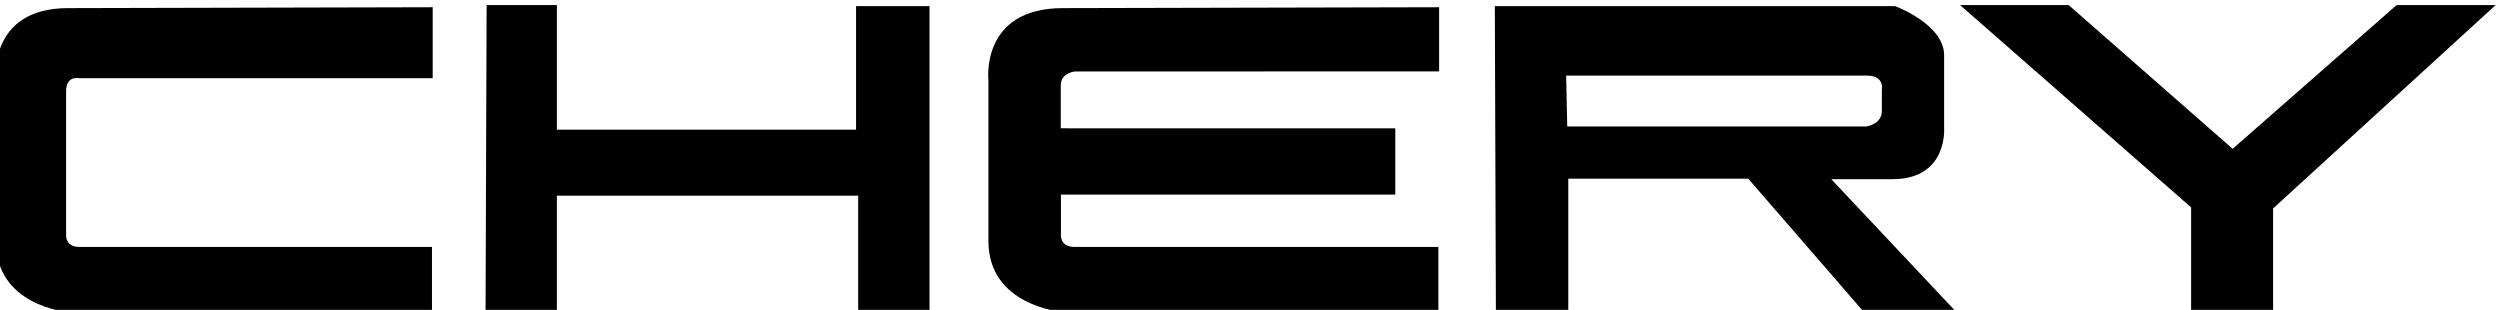
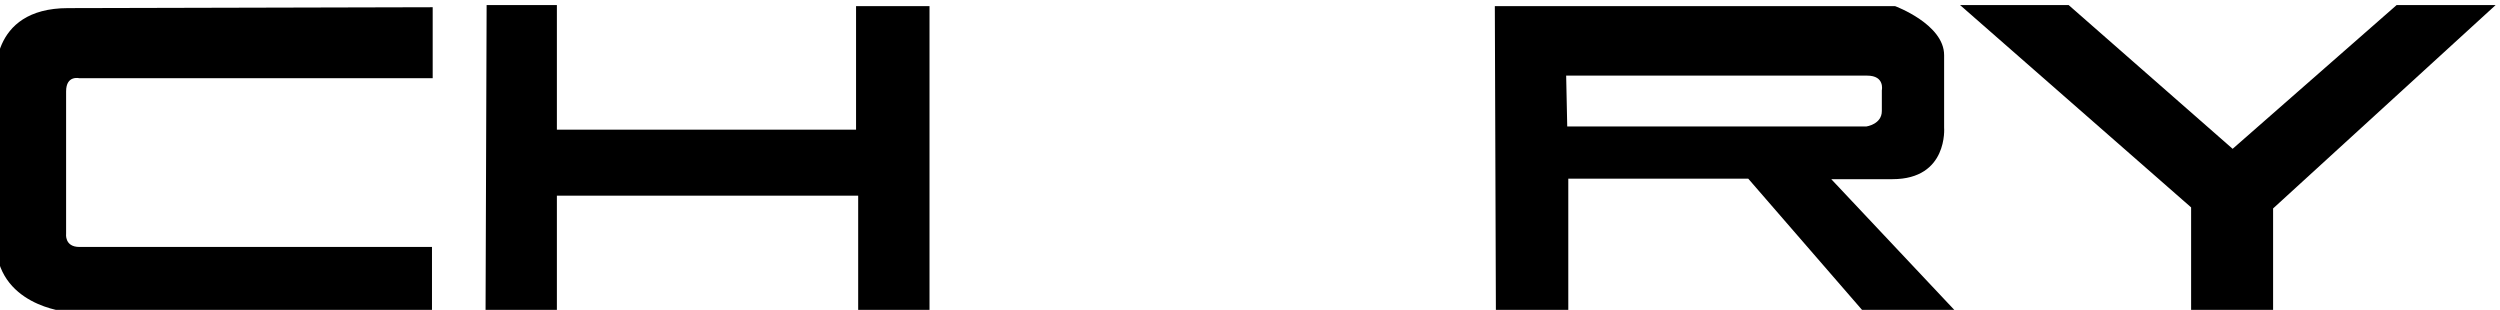
<svg xmlns="http://www.w3.org/2000/svg" xml:space="preserve" width="33.073mm" height="4.099mm" version="1.1" style="shape-rendering:geometricPrecision; text-rendering:geometricPrecision; image-rendering:optimizeQuality; fill-rule:evenodd; clip-rule:evenodd" viewBox="0 0 3307.3 409.9">
  <defs>
    <style type="text/css">
   
    .fil0 {fill:black;fill-rule:nonzero}
   
  </style>
  </defs>
  <g id="Слой_x0020_1">
    <g id="_1768206745232">
      <g>
        <g>
          <path class="fil0" d="M572.41 9.56l0 93.9 -467.6 0c0,0 -17.36,-4.24 -17.36,17.36 0,21.61 0,188.28 0,188.28 0,0 -2.4,17.6 17.6,17.6 20.01,0 466.42,0 466.42,0l0 85.68 -483.56 0c0,0 -93.42,-7.99 -93.42,-93.42l0 -212.68c0,0 -10.83,-95.54 95.53,-95.54l482.39 -1.18z" />
        </g>
        <g>
-           <path class="fil0" d="M1421.22 169.77l424.64 0 0 87.67 -442.34 0 0 51.66c0,0 -2.46,17.6 18.18,17.6 20.62,0 481.16,0 481.16,0l0 85.68 -498.85 0c0,0 -96.39,-7.99 -96.39,-93.42l0 -212.68c0,0 -11.16,-95.54 98.56,-95.54l497.67 -1.18 0 84.86c0,0 -444.4,0.16 -482.04,0.17 0,0 -18.5,1.61 -18.5,18.5 0,16.9 0,16.9 0,16.9l0 39.71 17.91 0.07z" />
-         </g>
+           </g>
        <g>
          <polygon class="fil0" points="643.76,6.74 736.71,6.74 736.71,171.53 1132.49,171.53 1132.49,8.15 1229.67,8.15 1229.67,416.6 1135.3,416.6 1135.3,258.85 736.71,258.85 736.71,413.78 642.35,413.78 " />
        </g>
        <g>
          <g>
            <path class="fil0" d="M1977.55 8.15l509.85 0 19.72 0c0,0 64.79,23.93 64.79,64.79 0,40.85 0,95.77 0,95.77 0,0 5.63,68.31 -68.31,68.31 -73.94,0 -80.99,0 -80.99,0l169.02 179.58 -122.54 0 -156.33 -180.28 -238.03 0 0 178.87 -95.77 0 -1.41 -407.04zm95.77 159.15l0 0 395.77 0c0,0 20.43,-2.81 20.43,-20.42 0,-17.6 0,-27.46 0,-27.46 0,0 4.22,-19.37 -19.37,-19.37l-398.24 0 1.41 67.25z" />
          </g>
        </g>
        <g>
          <polygon class="fil0" points="2593.04,6.74 2736.7,6.74 2953.6,196.88 3170.5,6.74 3301.48,6.74 3007.12,275.75 3007.12,413.78 2898.67,413.78 2898.67,274.35 " />
        </g>
      </g>
    </g>
  </g>
</svg>